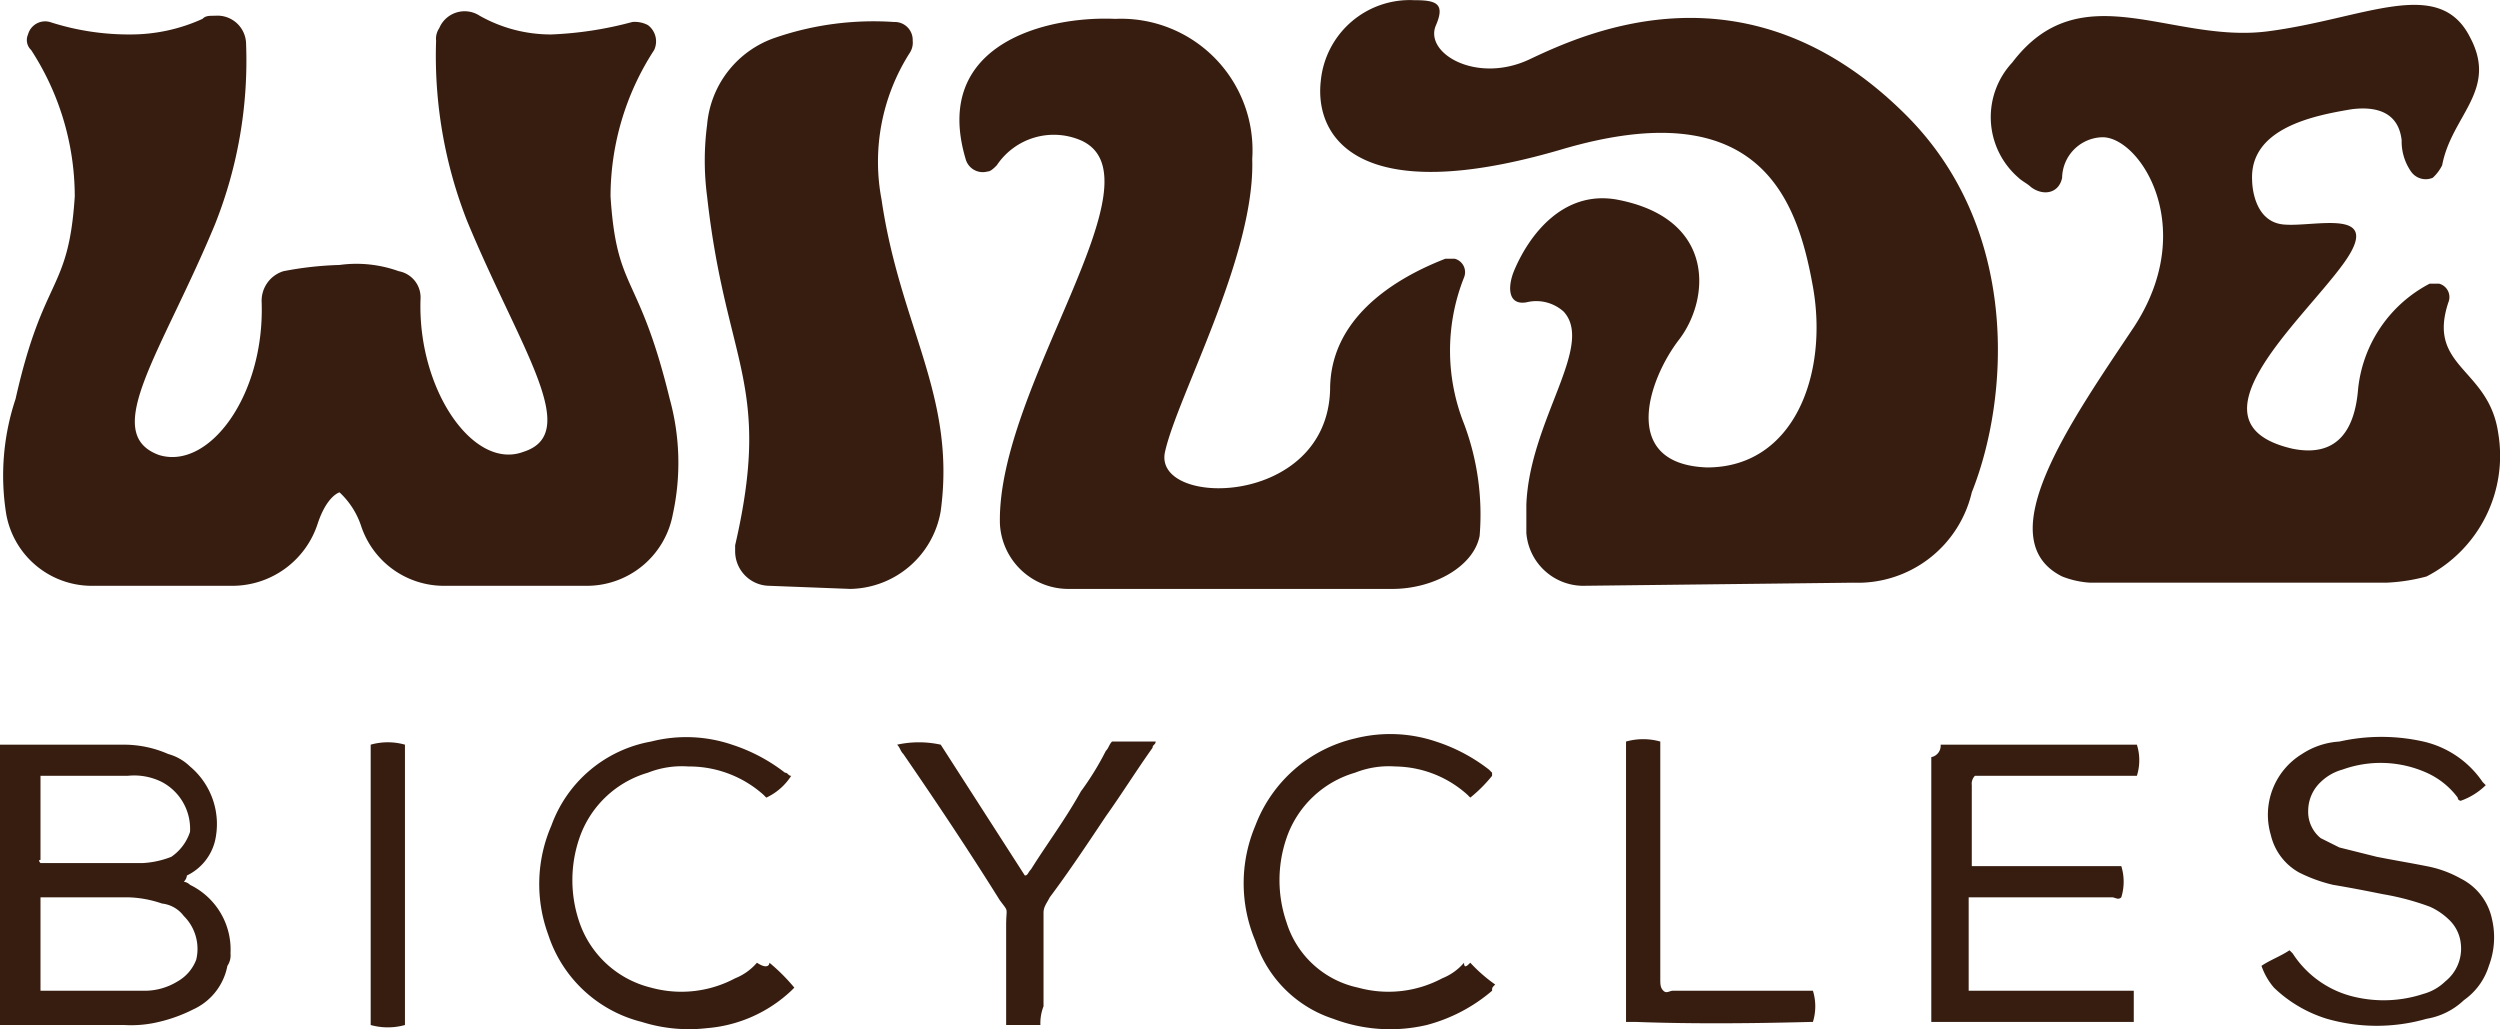
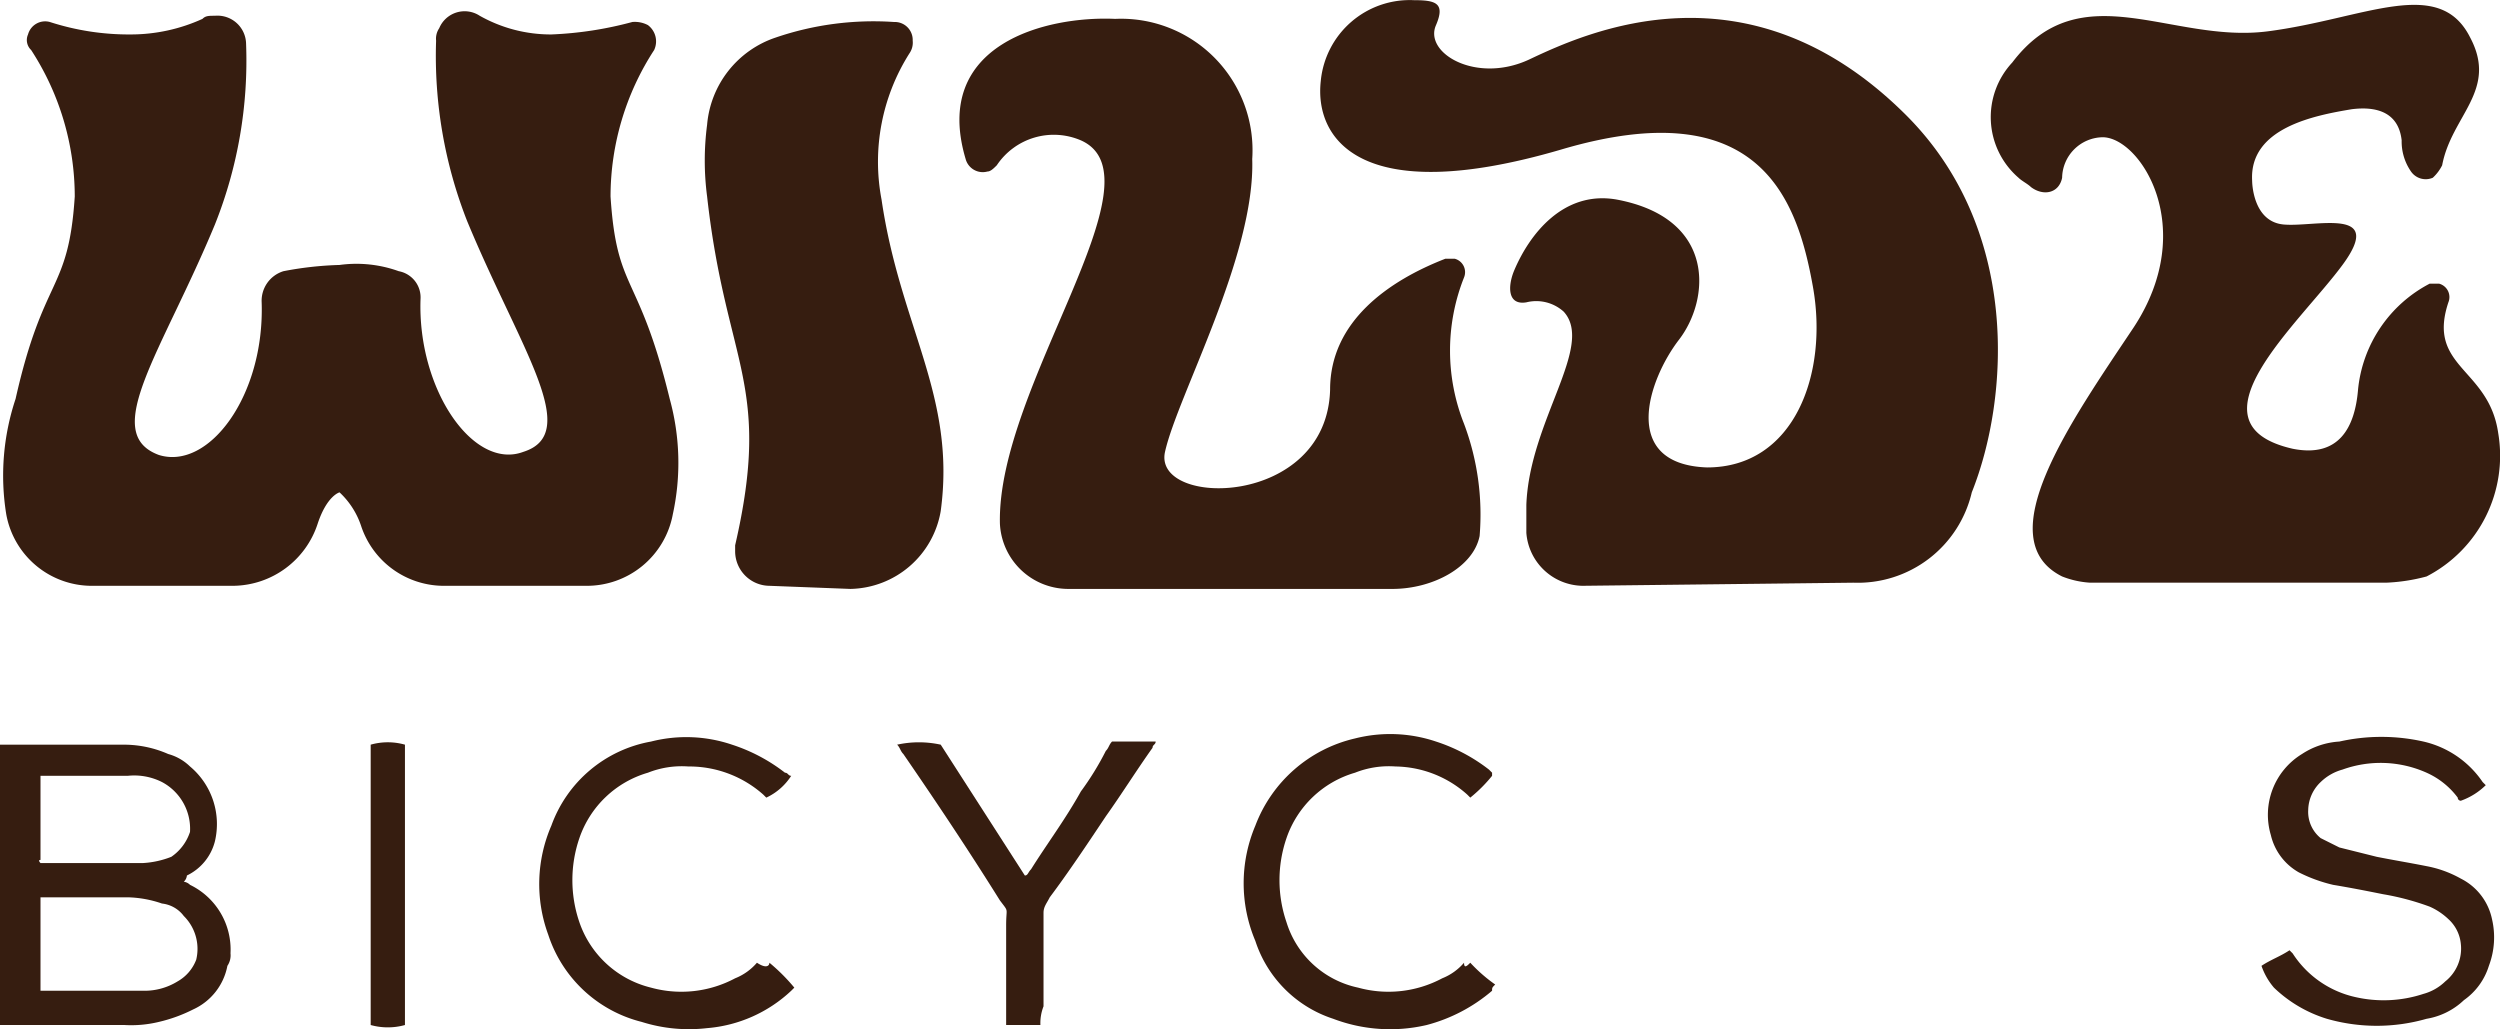
<svg xmlns="http://www.w3.org/2000/svg" width="80.257" height="33.045" viewBox="0 0 80.257 33.045">
  <defs>
    <style>
      .cls-1 {
        fill: #361d10;
      }
    </style>
  </defs>
  <g id="wilde-bicycle-logo-brown" transform="translate(0.1 0.006)">
    <g id="Group_1" data-name="Group 1">
      <path id="Path_1" data-name="Path 1" class="cls-1" d="M5.8,28.3a.349.349,0,0,1,.2.1,2.308,2.308,0,0,1,1.3,2.2.6.6,0,0,1-.1.4,1.933,1.933,0,0,1-1.1,1.4,4.875,4.875,0,0,1-1.1.4,3.75,3.75,0,0,1-1.1.1h-4v-9h4a3.529,3.529,0,0,1,1.4.3,1.612,1.612,0,0,1,.7.4A2.41,2.41,0,0,1,6.8,27a1.673,1.673,0,0,1-.9,1.1.31.31,0,0,1-.1.2Zm-4.6.5h0v3H4.5a2.016,2.016,0,0,0,1.1-.3,1.344,1.344,0,0,0,.6-.7,1.485,1.485,0,0,0-.4-1.4,1.012,1.012,0,0,0-.7-.4A3.6,3.6,0,0,0,4,28.8H1.2Zm0-1.1H4.5a2.92,2.92,0,0,0,.9-.2,1.555,1.555,0,0,0,.6-.8,1.7,1.7,0,0,0-.9-1.6A1.978,1.978,0,0,0,4,24.9H1.2v2.7C1.1,27.6,1.2,27.7,1.2,27.7Z" />
-       <path id="Path_2" data-name="Path 2" class="cls-1" d="M62.2,23.9h6.3a1.668,1.668,0,0,1,0,1H63.3a.367.367,0,0,0-.1.3v2.6H68a1.7,1.7,0,0,1,0,1c-.1.1-.2,0-.3,0H63.1v3h5.3v1H61.9V24.3A.373.373,0,0,0,62.2,23.9Z" />
      <path id="Path_3" data-name="Path 3" class="cls-1" d="M72.5,31c.3-.2.6-.3.9-.5l.1.1a3.228,3.228,0,0,0,2,1.4,4.073,4.073,0,0,0,2.2-.1,1.612,1.612,0,0,0,.7-.4,1.346,1.346,0,0,0,.5-1.2,1.234,1.234,0,0,0-.4-.8,2.092,2.092,0,0,0-.6-.4,8.331,8.331,0,0,0-1.5-.4c-.5-.1-1-.2-1.6-.3a4.875,4.875,0,0,1-1.1-.4,1.863,1.863,0,0,1-.9-1.2,2.284,2.284,0,0,1,1-2.6,2.45,2.45,0,0,1,1.2-.4,6.15,6.15,0,0,1,2.7,0,3.144,3.144,0,0,1,1.9,1.3l.1.1a2.177,2.177,0,0,1-.8.5.1.1,0,0,1-.1-.1,2.539,2.539,0,0,0-1-.8,3.61,3.61,0,0,0-2.7-.1,1.612,1.612,0,0,0-.7.4,1.268,1.268,0,0,0-.4.9,1.086,1.086,0,0,0,.4.9l.6.3,1.2.3c.5.1,1.1.2,1.6.3a3.582,3.582,0,0,1,1.1.4,1.887,1.887,0,0,1,1,1.3,2.573,2.573,0,0,1-.1,1.5,2.1,2.1,0,0,1-.8,1.1,2.281,2.281,0,0,1-1.2.6,5.8,5.8,0,0,1-3.2,0,4.248,4.248,0,0,1-1.7-1A2.146,2.146,0,0,1,72.5,31Z" />
      <path id="Path_4" data-name="Path 4" class="cls-1" d="M24.6,30.9a6.034,6.034,0,0,1,.8.8l-.1.1A4.468,4.468,0,0,1,22.6,33a5.022,5.022,0,0,1-2.1-.2,4.236,4.236,0,0,1-3-2.8,4.711,4.711,0,0,1,.1-3.5,4.182,4.182,0,0,1,3.2-2.7,4.574,4.574,0,0,1,2.6.1,5.559,5.559,0,0,1,1.7.9c.1,0,.1.1.2.1a1.9,1.9,0,0,1-.8.7l-.1-.1a3.583,3.583,0,0,0-2.4-.9,2.953,2.953,0,0,0-1.3.2,3.3,3.3,0,0,0-2.2,2.1,4.163,4.163,0,0,0,0,2.7,3.242,3.242,0,0,0,2.3,2.1,3.665,3.665,0,0,0,2.7-.3,1.794,1.794,0,0,0,.7-.5C24.5,31.1,24.6,31,24.6,30.9Z" />
      <path id="Path_5" data-name="Path 5" class="cls-1" d="M47.1,30.9a5.008,5.008,0,0,0,.8.7c-.1.1-.1.1-.1.2a5.291,5.291,0,0,1-2.1,1.1,5.145,5.145,0,0,1-3-.2,3.9,3.9,0,0,1-2.5-2.5,4.751,4.751,0,0,1,0-3.7,4.509,4.509,0,0,1,3.2-2.8,4.61,4.61,0,0,1,2.6.1,5.559,5.559,0,0,1,1.7.9l.1.1v.1a4.62,4.62,0,0,1-.7.7l-.1-.1a3.523,3.523,0,0,0-2.3-.9,2.953,2.953,0,0,0-1.3.2,3.3,3.3,0,0,0-2.2,2.1,4.163,4.163,0,0,0,0,2.7,3.072,3.072,0,0,0,2.3,2.1,3.665,3.665,0,0,0,2.7-.3,1.794,1.794,0,0,0,.7-.5C46.9,31.1,47,31,47.1,30.9Z" />
      <path id="Path_6" data-name="Path 6" class="cls-1" d="M33.3,32.9H32.2V29.7c0-.6.1-.4-.2-.8-1-1.6-2-3.1-3.1-4.7-.1-.1-.1-.2-.2-.3a3.268,3.268,0,0,1,1.4,0l2.7,4.2c.1,0,.1-.1.2-.2.5-.8,1.1-1.6,1.6-2.5a9.13,9.13,0,0,0,.8-1.3c.1-.1.1-.2.2-.3H37c0,.1-.1.1-.1.2-.5.7-1,1.5-1.5,2.2-.6.9-1.2,1.8-1.8,2.6-.1.2-.2.3-.2.5v3A1.486,1.486,0,0,0,33.3,32.9Z" />
-       <path id="Path_7" data-name="Path 7" class="cls-1" d="M53.3,31.8c.1.1.2,0,.3,0h4.5a1.7,1.7,0,0,1,0,1c-.2,0-3.1.1-5.7,0h-.3v-9a2.018,2.018,0,0,1,1.1,0v7.6C53.2,31.6,53.2,31.7,53.3,31.8Z" />
      <path id="Path_8" data-name="Path 8" class="cls-1" d="M12.9,32.9a2.045,2.045,0,0,1-1.1,0v-9a2.018,2.018,0,0,1,1.1,0v9Z" />
    </g>
    <g id="Group_445">
      <path id="Path_129" class="cls-1" d="M78.5,9.7a.446.446,0,0,0-.3-.6h-.3a4.311,4.311,0,0,0-2.3,3.4c-.1,1.2-.6,2.2-2.1,1.9-3.5-.8.2-4,1.6-5.9s-.9-1.2-1.9-1.3-1-1.4-1-1.4c-.1-1.7,2-2.1,3.2-2.3.8-.1,1.5.1,1.6,1a1.689,1.689,0,0,0,.3,1,.574.574,0,0,0,.7.2,1.381,1.381,0,0,0,.3-.4c.3-1.6,1.8-2.4.9-4.1-1-2-3.4-.6-6.5-.2s-6-1.9-8.2,1a2.571,2.571,0,0,0,.2,3.7c.1.1.3.2.4.3.4.3.9.2,1-.3a1.324,1.324,0,0,1,1.3-1.3c1.2,0,3.1,2.9,1,6.1-2,3-4.7,6.8-2.3,8a2.92,2.92,0,0,0,.9.2h9.5a5.853,5.853,0,0,0,1.3-.2,4.362,4.362,0,0,0,2.3-4.6c-.3-2.1-2.3-2.1-1.6-4.2" />
      <path id="Path_130" class="cls-1" d="M46.9,13.6a6.361,6.361,0,0,1,0-4.7.446.446,0,0,0-.3-.6h-.3c-1.8.7-3.7,2-3.7,4.2-.1,3.8-5.7,3.8-5.3,2s2.9-6.3,2.8-9.4A4.22,4.22,0,0,0,35.7.6c-2.2-.1-5.9.8-4.8,4.5a.569.569,0,0,0,.7.4c.1,0,.2-.1.3-.2a2.2,2.2,0,0,1,2.7-.8c2.7,1.2-2.7,7.9-2.6,12.3a2.2,2.2,0,0,0,2.2,2.1H44.6c1.3,0,2.6-.7,2.8-1.7a8.29,8.29,0,0,0-.5-3.6" />
      <path id="Path_131" class="cls-1" d="M59.4,18.7a3.759,3.759,0,0,0,3.8-2.9c1.2-3,1.6-8.5-2.2-12.2C56-1.3,50.9,1,49,1.9c-1.7.8-3.4-.2-3-1.1.3-.7,0-.8-.7-.8a2.87,2.87,0,0,0-3,2.6h0c-.2,1.8,1.2,4.1,7.7,2.2,6.4-1.9,7.6,1.6,8.1,4.4S57.5,15,54.7,15c-2.8-.1-1.9-2.8-.9-4.1S55,7,51.8,6.4c-1.7-.3-2.8,1.1-3.3,2.3-.2.5-.2,1.1.4,1a1.314,1.314,0,0,1,1.2.3c1,1.1-1.1,3.5-1.2,6.2v.9a1.839,1.839,0,0,0,1.8,1.7Z" />
      <path id="Path_132" class="cls-1" d="M21.4,12.8c-1-4.1-1.7-3.4-1.9-6.5a8.632,8.632,0,0,1,1.4-4.7.653.653,0,0,0-.2-.8.9.9,0,0,0-.5-.1,11.705,11.705,0,0,1-2.6.4A4.645,4.645,0,0,1,15.3.5.883.883,0,0,0,14,.9a.6.6,0,0,0-.1.4,14.488,14.488,0,0,0,1,5.8c1.7,4.1,3.7,6.8,1.8,7.4-1.6.6-3.4-2-3.3-4.9a.856.856,0,0,0-.7-.9,4,4,0,0,0-1.9-.2A11.019,11.019,0,0,0,9,8.7a.993.993,0,0,0-.7,1c.1,3-1.7,5.4-3.3,4.9-1.9-.7.1-3.3,1.8-7.4a14.194,14.194,0,0,0,1-5.8.919.919,0,0,0-1-.9c-.2,0-.3,0-.4.1a5.555,5.555,0,0,1-2.3.5A8.239,8.239,0,0,1,1.5.7a.569.569,0,0,0-.7.4.44.44,0,0,0,.1.5A8.632,8.632,0,0,1,2.3,6.3c-.2,3.1-1,2.5-1.9,6.5a7.792,7.792,0,0,0-.3,3.7,2.792,2.792,0,0,0,2.8,2.3H7.4a2.882,2.882,0,0,0,2.7-2c.3-.9.7-1,.7-1a2.589,2.589,0,0,1,.7,1.1,2.8,2.8,0,0,0,2.6,1.9h4.6a2.808,2.808,0,0,0,2.8-2.3,7.726,7.726,0,0,0-.1-3.7" />
      <path id="Path_133" class="cls-1" d="M24.6,18.8a1.11,1.11,0,0,1-1.1-1.1v-.2c1.2-5.2-.3-5.8-.9-11.2a8.854,8.854,0,0,1,0-2.3,3.241,3.241,0,0,1,2.2-2.8A9.719,9.719,0,0,1,28.6.7a.576.576,0,0,1,.6.6.6.6,0,0,1-.1.4,6.5,6.5,0,0,0-.9,4.7c.6,4.1,2.4,6.3,1.9,10a3,3,0,0,1-2.9,2.5Z" />
    </g>
  </g>
</svg>